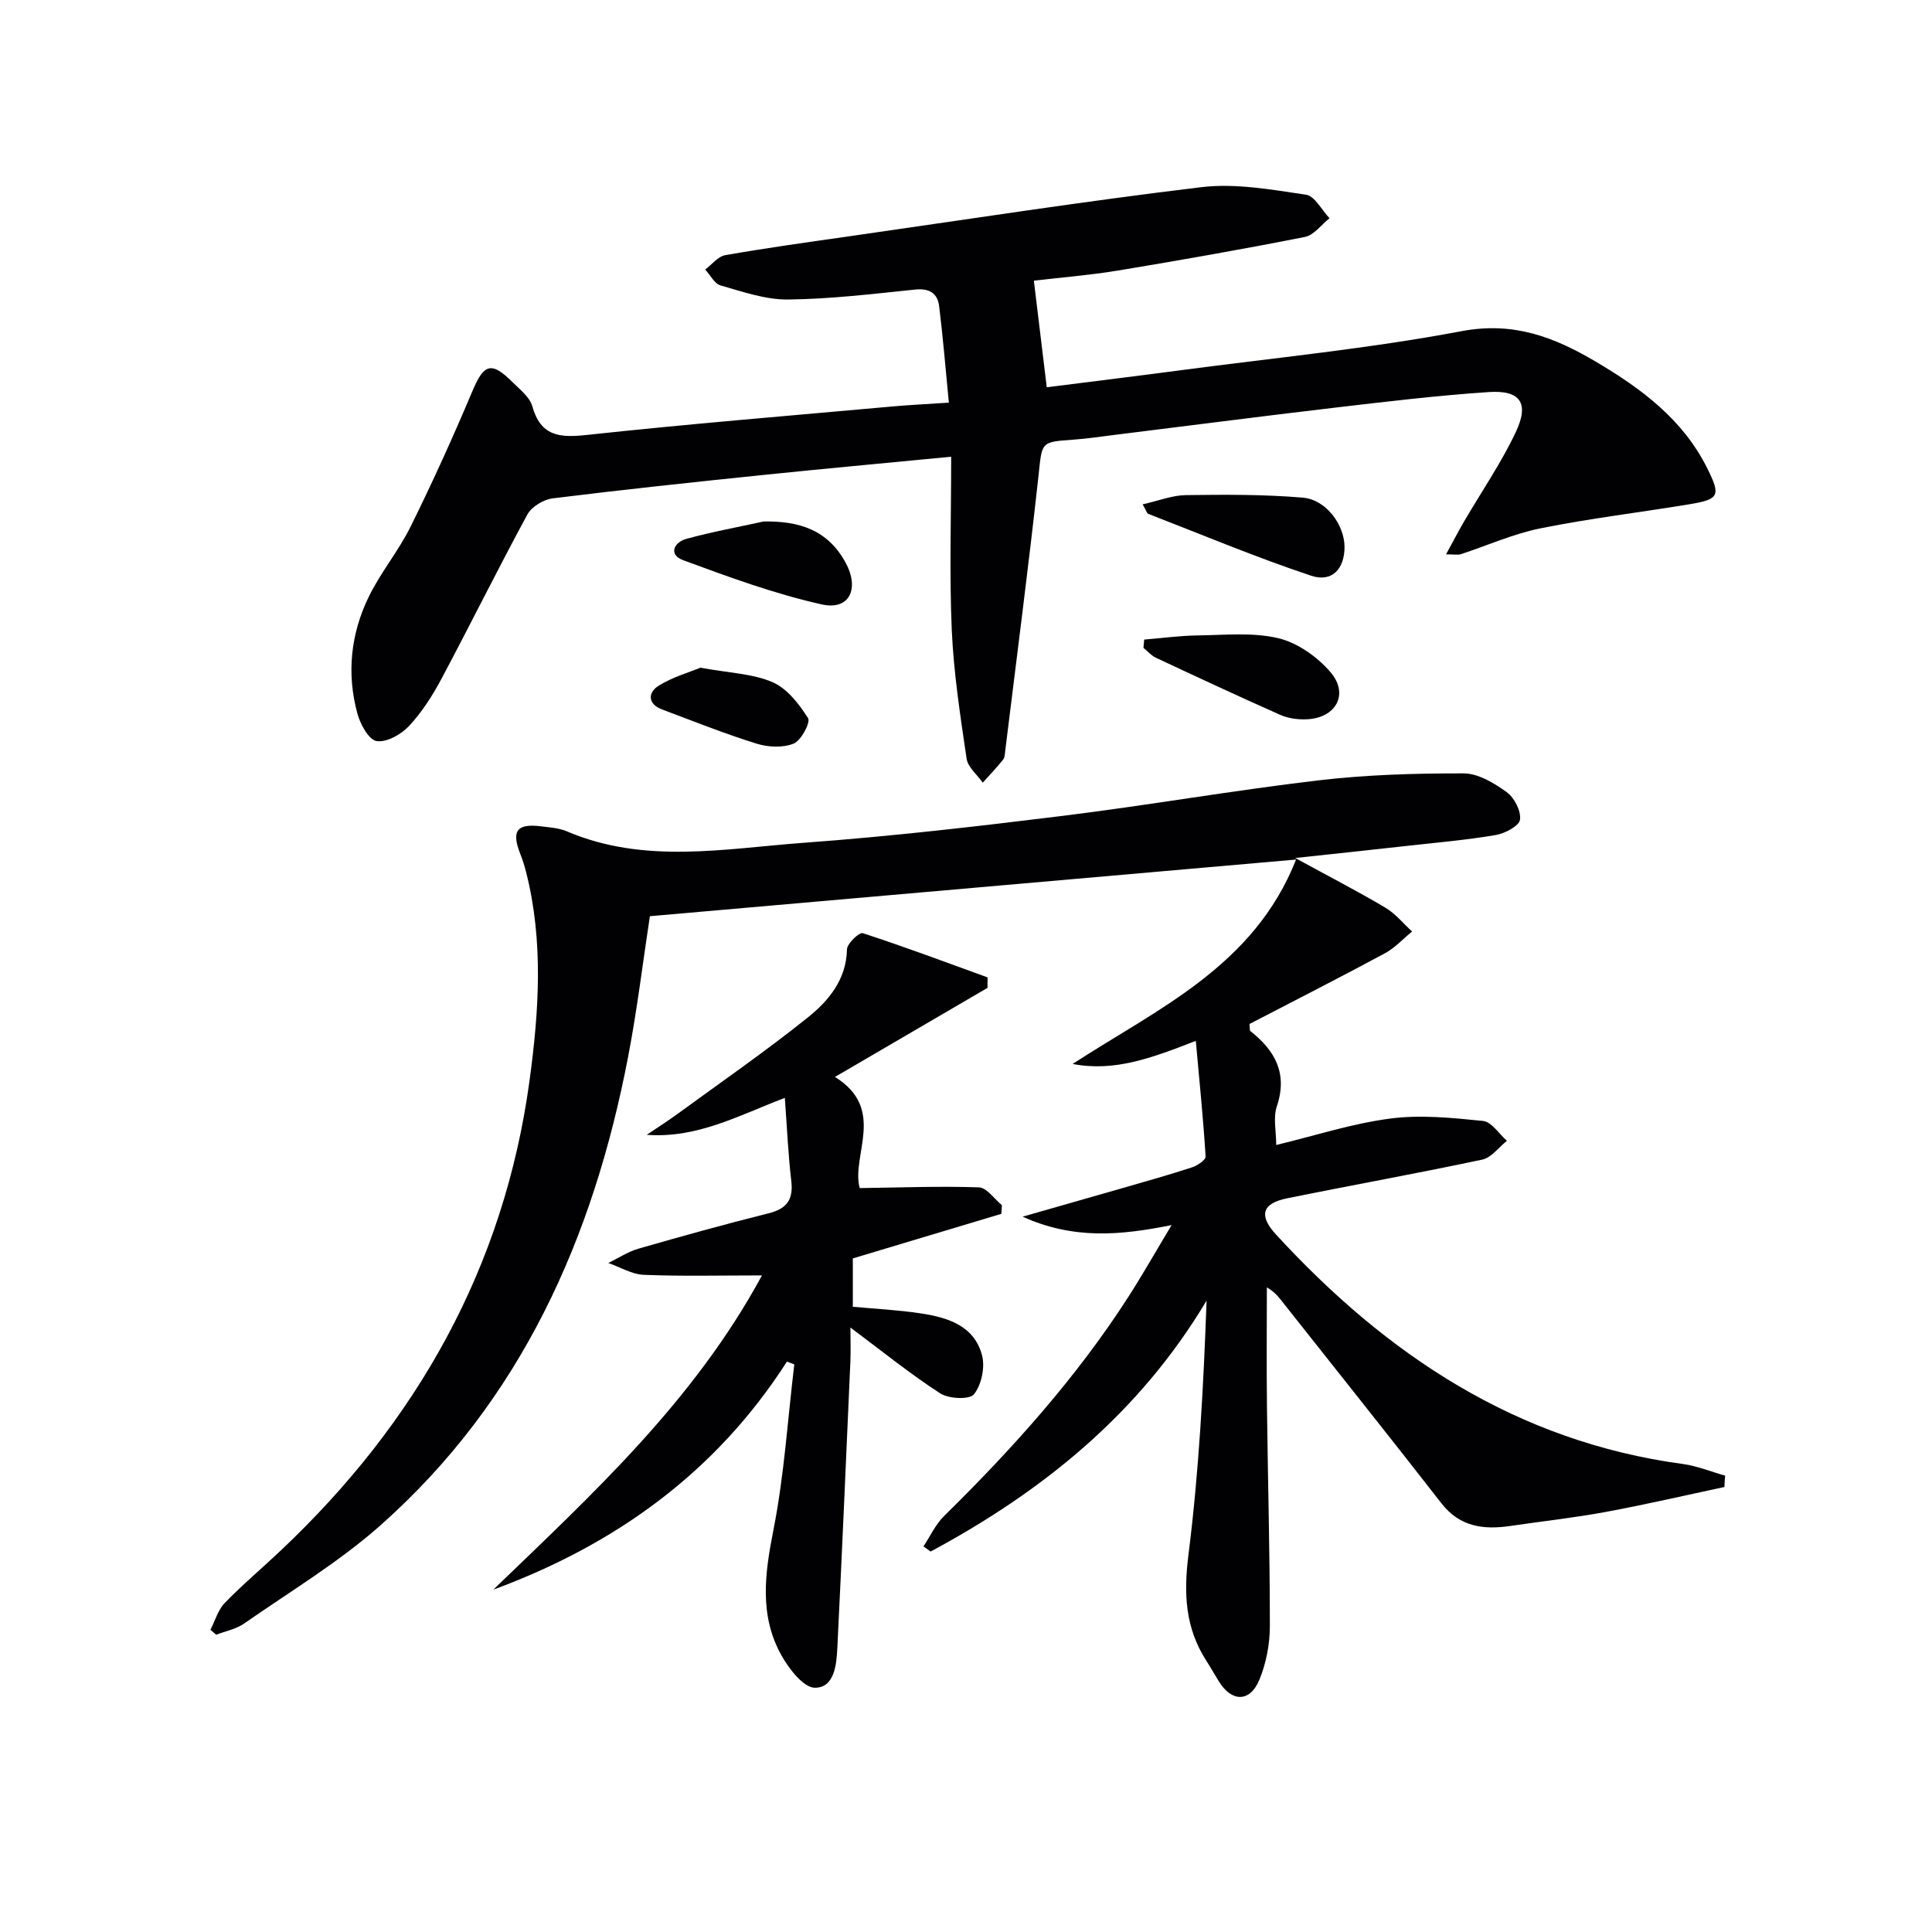
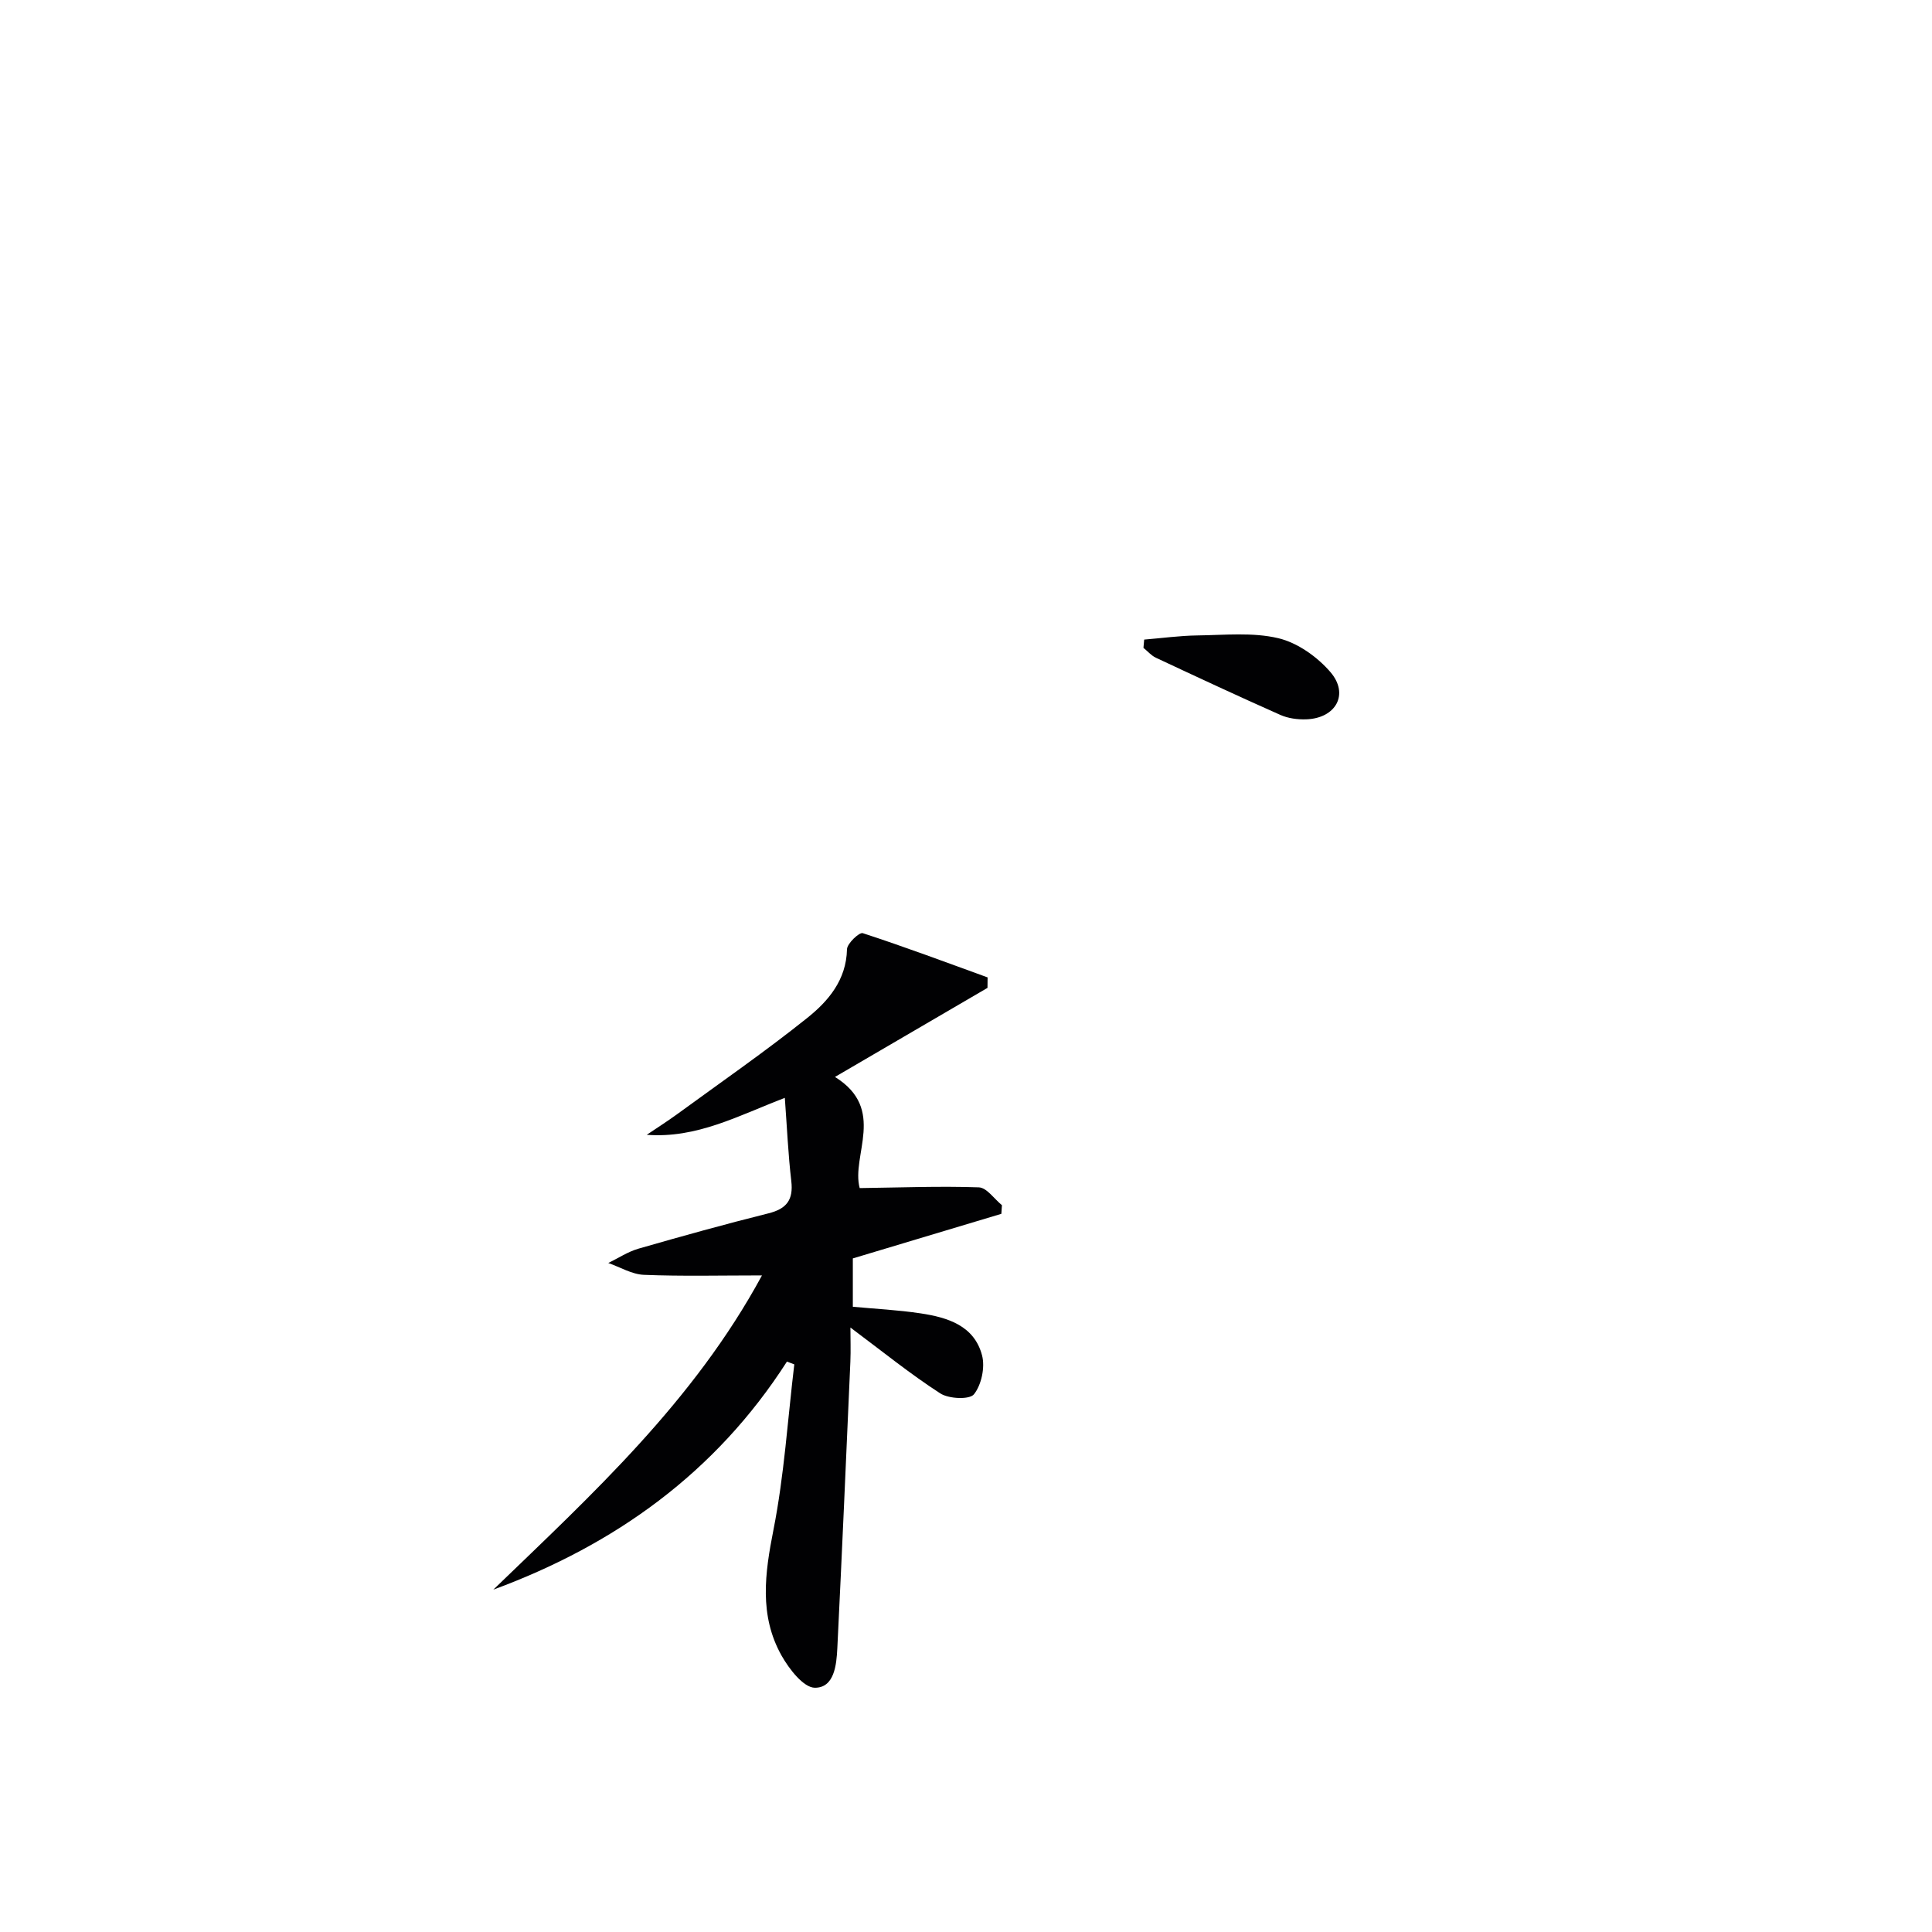
<svg xmlns="http://www.w3.org/2000/svg" enable-background="new 0 0 400 400" viewBox="0 0 400 400">
  <g fill="#010103">
-     <path d="m357.02 307.87c-8.19 1.74-16.34 3.64-24.57 5.16-6.53 1.21-13.15 1.93-19.73 2.9-5.56.82-10.47.22-14.29-4.69-10.71-13.77-21.61-27.39-32.42-41.07-.98-1.24-1.86-2.57-3.72-3.63 0 8.23-.08 16.46.02 24.69.18 15.15.61 30.29.6 45.44 0 3.72-.75 7.67-2.17 11.1-1.95 4.72-5.73 4.66-8.4.33-.87-1.41-1.68-2.86-2.58-4.26-4.37-6.78-4.72-13.87-3.71-21.88 2.19-17.38 3.12-34.91 3.76-52.68-13.96 23.38-33.92 39.47-57.13 51.95-.49-.35-.99-.71-1.49-1.06 1.4-2.11 2.49-4.54 4.26-6.28 14.17-13.94 27.4-28.65 38.18-45.41 2.94-4.58 5.62-9.32 8.94-14.84-10.67 2.15-20.31 3.01-30.85-1.74 7.56-2.16 14.17-4.04 20.76-5.94 4.78-1.38 9.58-2.72 14.31-4.27 1.11-.36 2.87-1.54 2.82-2.25-.49-7.82-1.28-15.63-2.03-23.94-9.05 3.52-16.82 6.46-25.51 4.78 17.74-11.52 37.55-20.24 46.27-42.32-44.95 3.94-89.19 7.82-133.79 11.73-1.46 9.57-2.64 19.41-4.51 29.13-7.2 37.5-22.13 71.11-51.21 96.93-8.65 7.68-18.74 13.73-28.28 20.38-1.66 1.16-3.84 1.57-5.78 2.32-.4-.34-.8-.67-1.2-1.01.96-1.87 1.55-4.1 2.95-5.55 3.7-3.82 7.78-7.25 11.65-10.91 28.15-26.58 46.2-58.61 51.46-97.22 1.95-14.33 2.93-28.82-.69-43.14-.32-1.28-.72-2.56-1.21-3.79-1.89-4.79-.75-6.38 4.27-5.75 1.81.23 3.73.34 5.36 1.04 16.11 6.88 32.75 3.56 49.17 2.36 17.88-1.31 35.72-3.37 53.53-5.57 17.63-2.18 35.15-5.25 52.79-7.33 9.99-1.18 20.12-1.48 30.19-1.46 3 0 6.3 2.01 8.9 3.88 1.58 1.14 3.01 3.91 2.76 5.7-.18 1.31-3.11 2.86-5 3.18-6.05 1.03-12.18 1.56-18.28 2.24-7.22.81-14.45 1.57-23.26 2.52 7.06 3.86 12.96 6.9 18.66 10.28 2.09 1.24 3.71 3.27 5.54 4.94-1.87 1.52-3.55 3.39-5.63 4.51-9.34 5.03-18.8 9.84-28.04 14.64.1.87.02 1.33.19 1.46 5.1 4.04 7.76 8.75 5.48 15.58-.8 2.38-.13 5.26-.13 8.01 7.92-1.91 15.64-4.43 23.56-5.47 6.31-.83 12.88-.16 19.26.49 1.77.18 3.3 2.68 4.94 4.11-1.69 1.34-3.2 3.49-5.09 3.89-13.44 2.86-26.96 5.28-40.43 8.02-5.16 1.05-5.94 3.52-2.27 7.51 22.91 24.93 49.8 42.84 84.19 47.49 2.98.4 5.86 1.6 8.79 2.42-.1.77-.13 1.56-.16 2.35z" />
-     <path d="m196.93 94.56c-14.18 1.37-26.57 2.5-38.94 3.78-14.53 1.5-29.07 3.04-43.56 4.84-1.9.24-4.36 1.72-5.24 3.34-6.11 11.24-11.77 22.73-17.79 34.02-1.86 3.49-4.06 6.93-6.74 9.8-1.62 1.73-4.62 3.41-6.69 3.09-1.61-.25-3.36-3.45-3.96-5.64-2.28-8.31-1.41-16.57 2.35-24.26 2.47-5.06 6.19-9.51 8.68-14.56 4.55-9.2 8.8-18.57 12.78-28.03 2.36-5.6 3.91-6.2 8.3-1.81 1.52 1.52 3.55 3.07 4.08 4.96 1.74 6.19 5.56 6.58 11.21 5.97 21.14-2.29 42.34-4.01 63.52-5.92 3.45-.31 6.91-.47 11.52-.78-.68-6.98-1.21-13.5-2.01-19.98-.33-2.67-2.03-3.73-4.96-3.43-8.76.9-17.55 1.97-26.34 2.06-4.65.05-9.36-1.61-13.94-2.91-1.28-.36-2.14-2.16-3.2-3.3 1.38-1.02 2.64-2.7 4.15-2.97 8.5-1.49 17.06-2.68 25.61-3.9 24.32-3.48 48.6-7.26 72.98-10.18 7.07-.85 14.49.51 21.65 1.56 1.82.27 3.26 3.18 4.87 4.88-1.69 1.33-3.22 3.5-5.1 3.87-12.85 2.54-25.75 4.81-38.67 6.95-5.89.97-11.85 1.44-17.44 2.1.88 7.27 1.74 14.37 2.67 22.07 9.07-1.15 18.4-2.29 27.71-3.52 19.42-2.58 38.98-4.47 58.2-8.1 10.76-2.03 19.2 1.26 27.75 6.31 9.41 5.55 18.06 11.96 23.09 22.09 2.81 5.65 2.5 6.41-3.62 7.43-10.29 1.71-20.67 2.93-30.89 4.99-5.65 1.14-11.03 3.57-16.54 5.37-.57.18-1.24.02-3.03.02 1.48-2.71 2.55-4.78 3.73-6.8 3.59-6.16 7.68-12.09 10.71-18.51 2.83-6 .96-8.72-5.58-8.29-10.76.72-21.48 2.01-32.2 3.27-15.16 1.78-30.3 3.75-45.45 5.62-2.8.35-5.6.77-8.41.97-6.84.48-6.42.48-7.18 7.49-2.08 18.97-4.55 37.9-6.88 56.84-.08.66-.08 1.45-.45 1.92-1.32 1.65-2.79 3.18-4.21 4.76-1.15-1.64-3.07-3.17-3.34-4.94-1.31-8.87-2.68-17.77-3.08-26.71-.5-11.59-.12-23.23-.12-35.83z" />
    <path d="m162.93 281.9c-14.76 23.02-35.62 37.94-60.79 47.22 20.48-19.77 41.46-38.92 55.62-65.06-8.66 0-16.56.2-24.45-.12-2.48-.1-4.91-1.59-7.37-2.45 2.08-1.01 4.07-2.34 6.26-2.97 8.93-2.57 17.88-5.06 26.9-7.31 3.76-.94 5.18-2.79 4.73-6.67-.65-5.55-.89-11.14-1.34-17.24-9.65 3.7-18.23 8.43-28.59 7.65 2.12-1.43 4.29-2.81 6.35-4.31 9-6.57 18.17-12.92 26.86-19.87 4.37-3.49 8.11-7.86 8.25-14.23.03-1.2 2.55-3.57 3.26-3.34 8.69 2.83 17.25 6.04 25.85 9.16-.01.72-.02 1.45-.02 2.17-10.23 5.97-20.46 11.95-31.58 18.44 10.75 6.66 3.3 16.26 5.12 23.01 8.44-.11 16.57-.43 24.67-.15 1.64.06 3.19 2.4 4.78 3.69-.04.6-.08 1.19-.12 1.79-10.03 3.01-20.07 6.02-30.75 9.23v10.01c4.59.43 9.35.66 14.05 1.37 5.58.84 11.11 2.54 12.71 8.72.64 2.46-.13 6.08-1.68 8.03-.91 1.15-5.22.96-6.99-.19-6.22-4.02-12-8.71-18.59-13.63 0 2.33.09 4.71-.01 7.08-.87 19.77-1.73 39.54-2.7 59.3-.17 3.5-.63 8.21-4.65 8.2-2.35-.01-5.35-3.9-6.91-6.68-4.65-8.3-3.45-16.99-1.66-26.04 2.22-11.25 2.94-22.81 4.31-34.23-.52-.19-1.02-.39-1.52-.58z" />
-     <path d="m236.57 104.42c3.33-.75 6.12-1.87 8.93-1.91 8.07-.11 16.19-.16 24.22.52 4.84.41 8.61 5.61 8.65 10.16.03 4.52-2.55 7.46-6.9 6.01-11.41-3.8-22.53-8.47-33.76-12.82-.23-.08-.33-.54-1.14-1.96z" />
    <path d="m236.89 132.42c3.67-.3 7.34-.81 11.01-.86 5.61-.07 11.42-.69 16.75.57 3.98.94 8.09 3.86 10.81 7.03 3.93 4.59 1.09 9.57-5.04 9.77-1.78.06-3.74-.2-5.35-.92-8.63-3.83-17.19-7.82-25.75-11.83-.97-.45-1.72-1.36-2.58-2.05.06-.57.11-1.14.15-1.71z" />
-     <path d="m158.09 107.97c7.34-.13 13.27 1.7 16.98 8.52 2.93 5.38.82 9.93-4.92 8.65-9.77-2.18-19.29-5.68-28.71-9.16-3.1-1.14-1.94-3.71.72-4.43 5.24-1.44 10.61-2.41 15.93-3.58z" />
-     <path d="m145.01 138.24c5.93 1.09 10.78 1.21 14.92 2.99 3.02 1.3 5.51 4.52 7.37 7.45.56.88-1.42 4.63-2.98 5.27-2.22.91-5.3.76-7.69.01-6.62-2.06-13.07-4.64-19.57-7.08-3.01-1.13-2.9-3.5-.78-4.85 2.91-1.85 6.39-2.82 8.73-3.79z" />
  </g>
</svg>